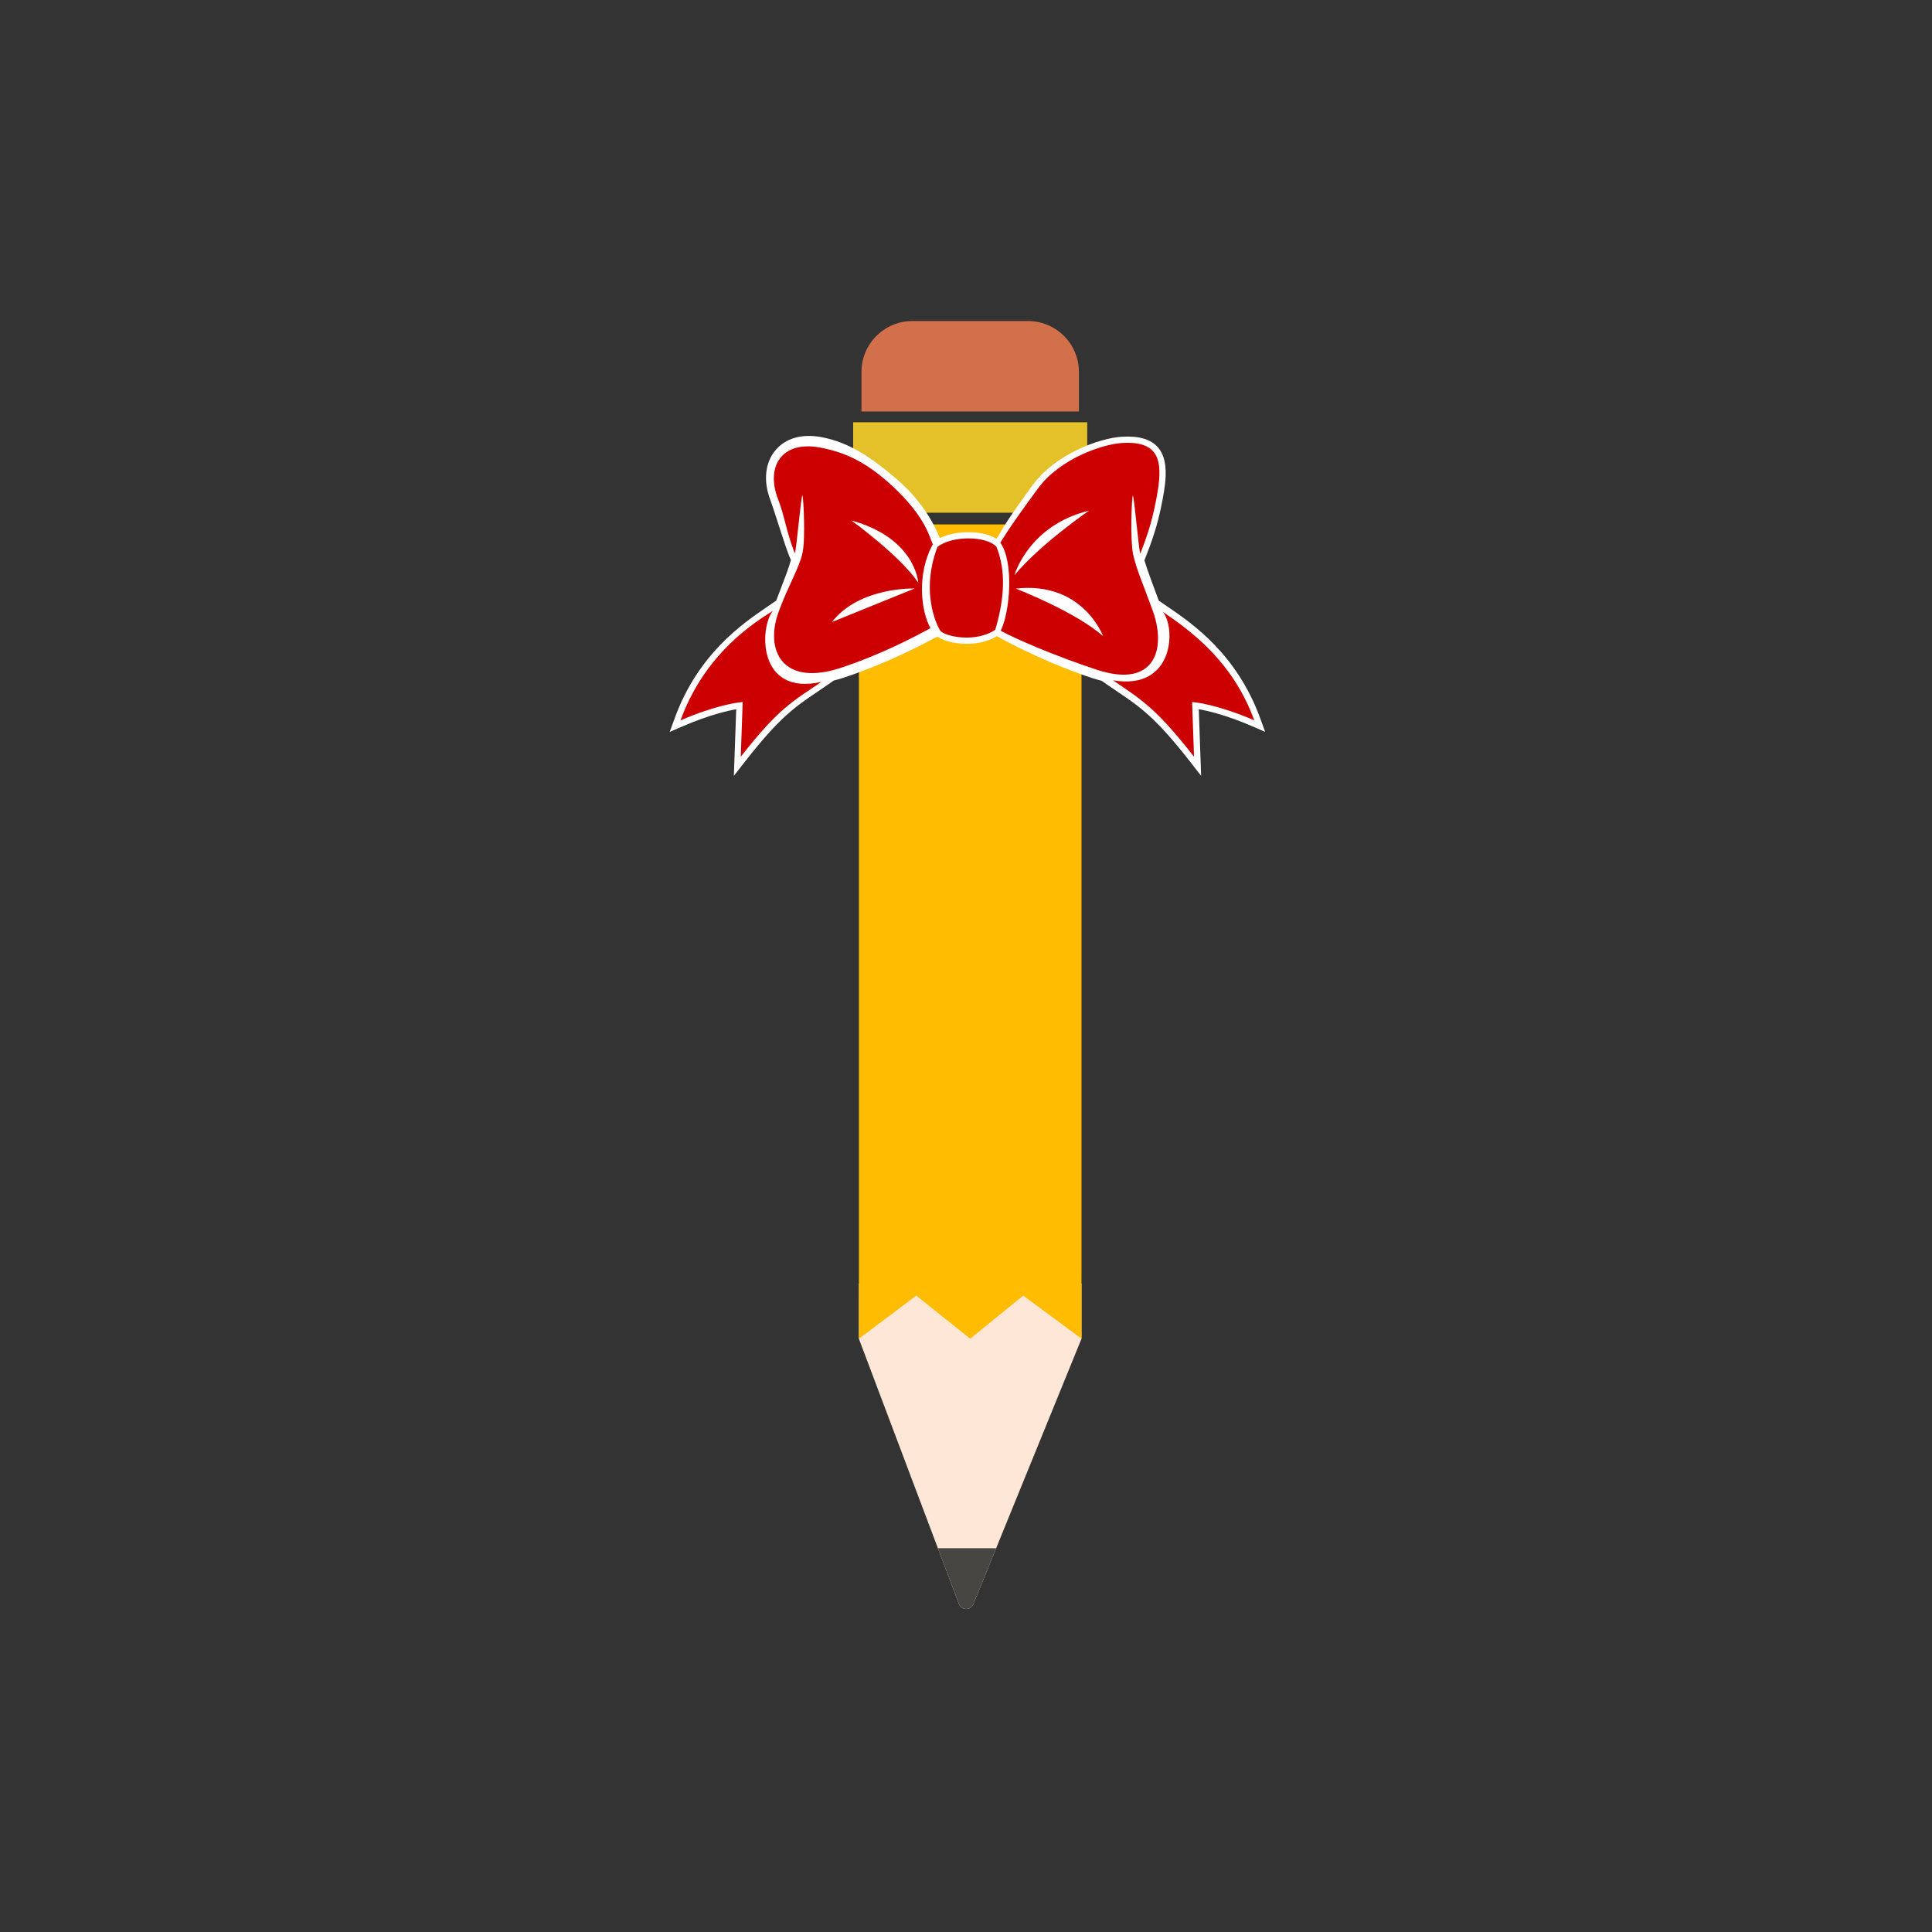
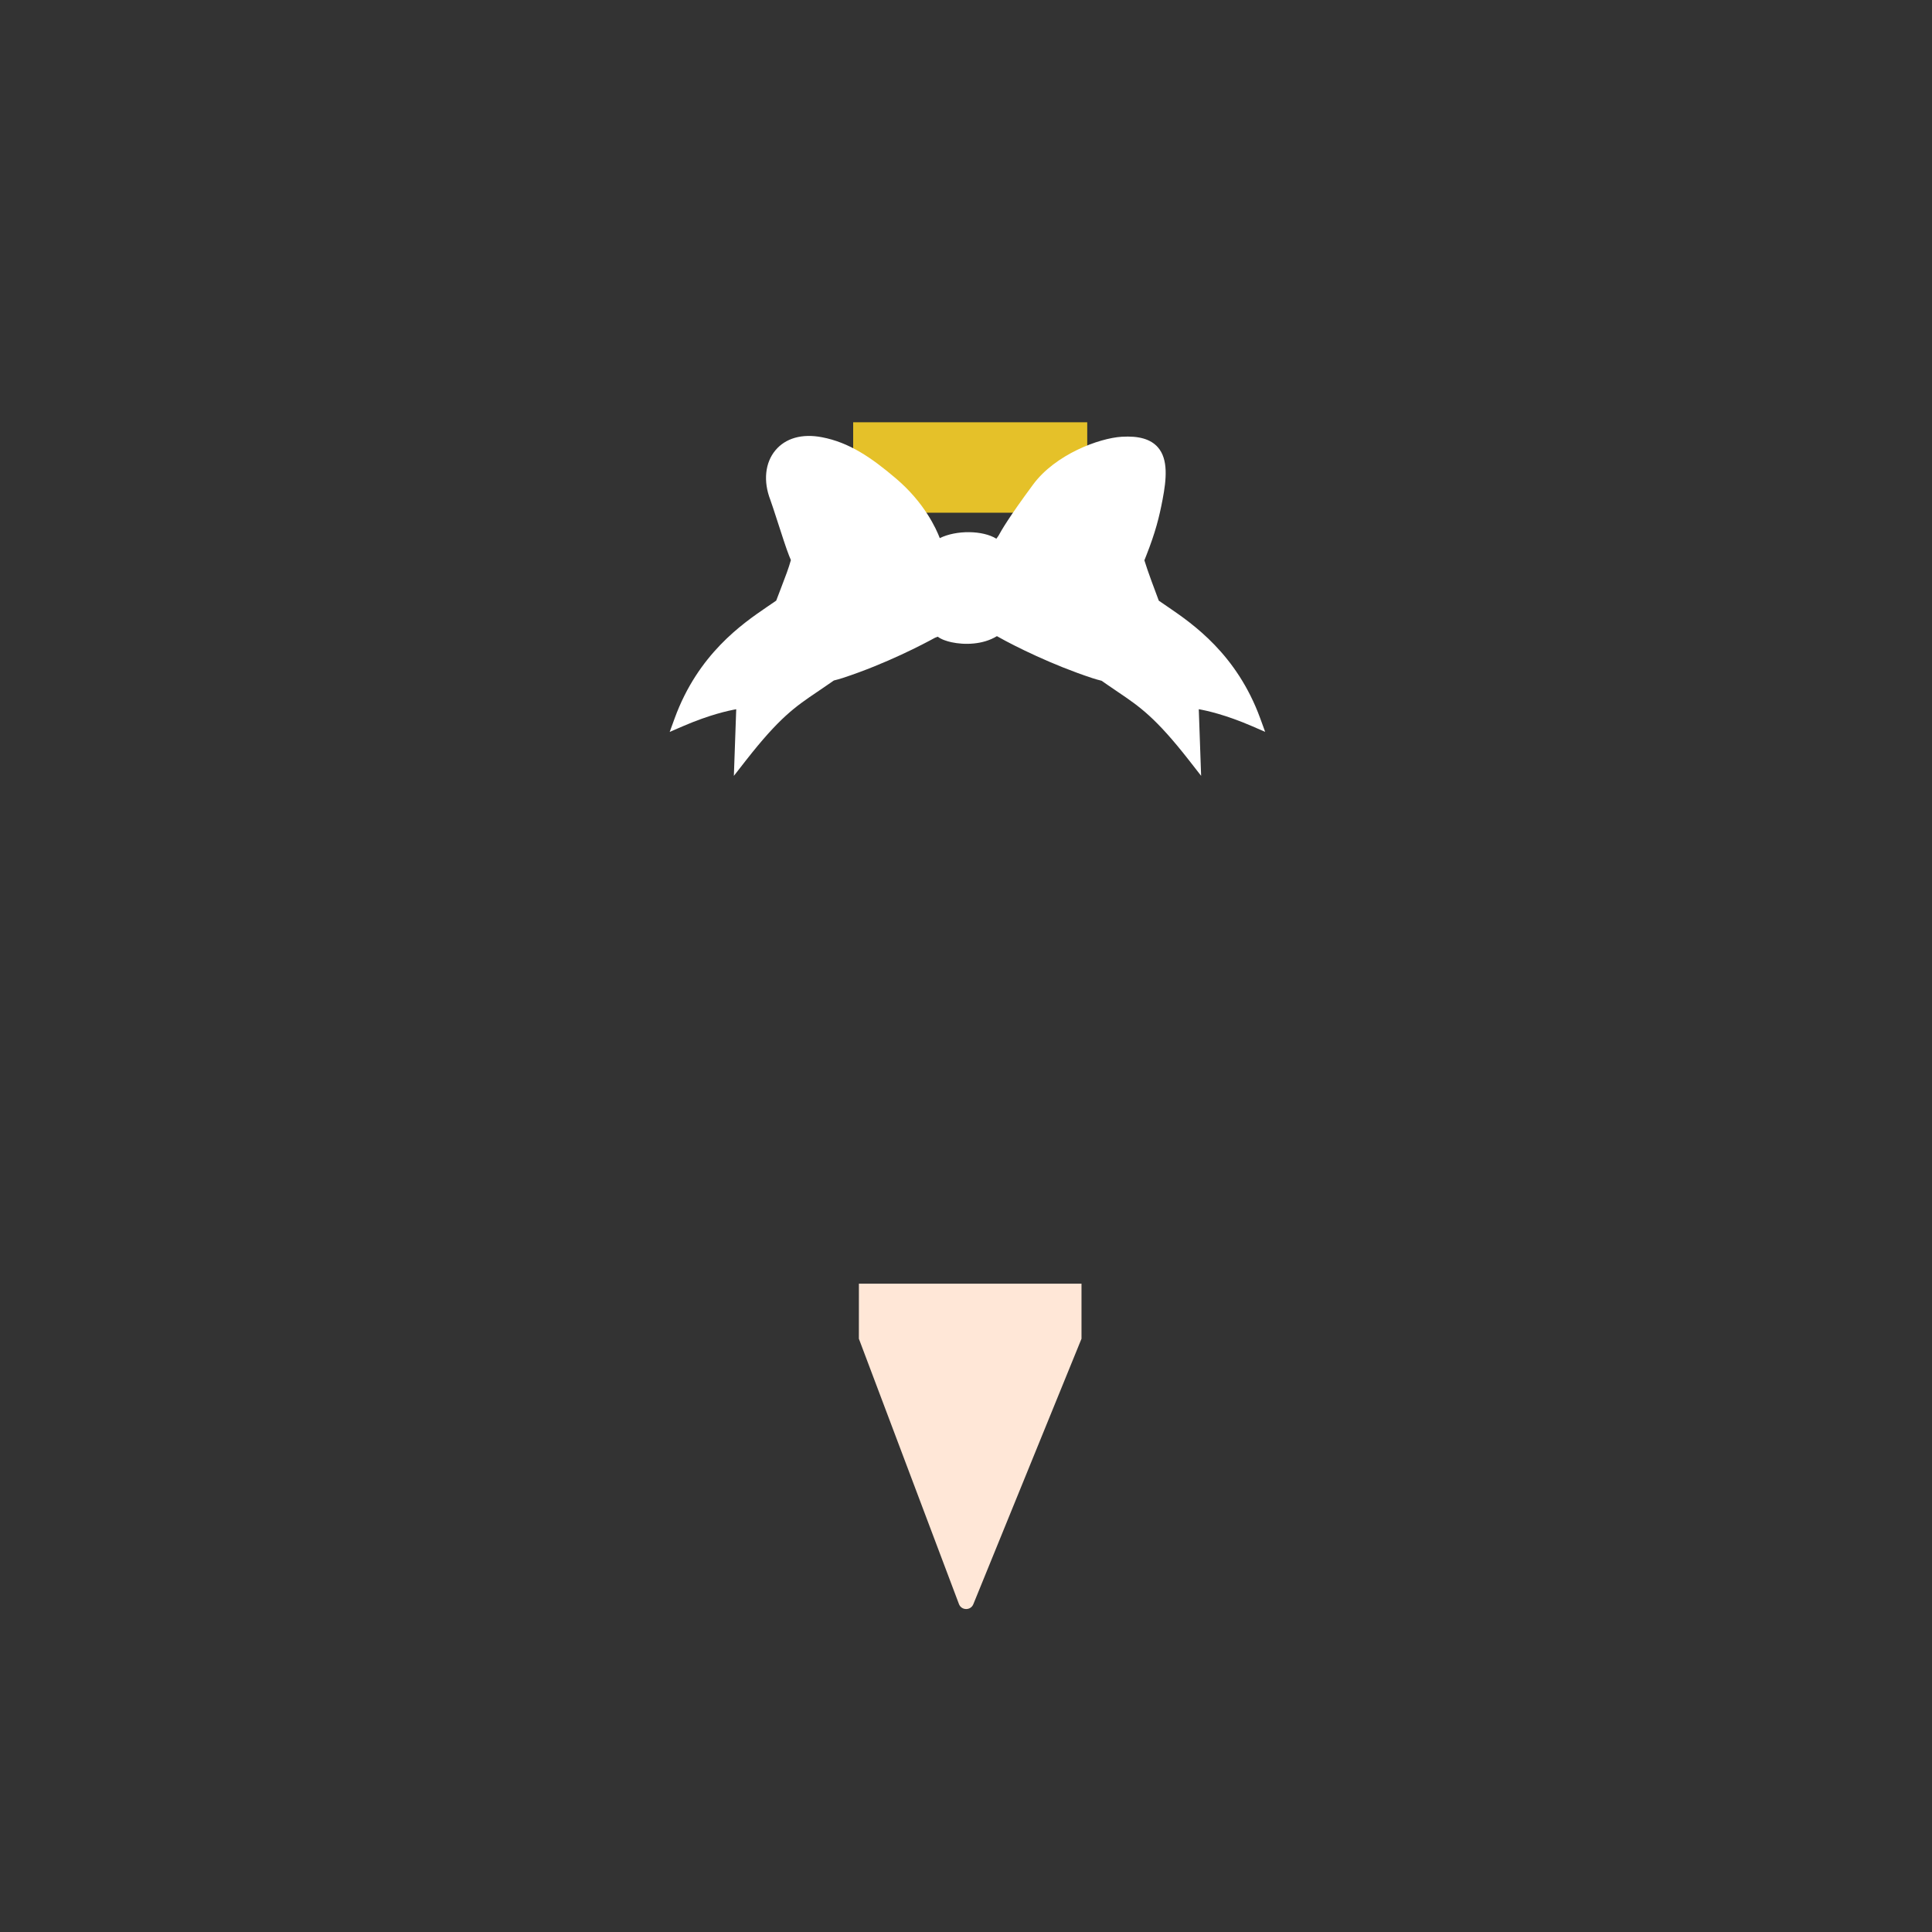
<svg xmlns="http://www.w3.org/2000/svg" version="1.1" x="0px" y="0px" viewBox="0 0 600 600" style="enable-background:new 0 0 600 600;" xml:space="preserve">
  <rect x="0" y="0" width="600" height="600" fill="#333333" stroke="none" />
  <style type="text/css">
	.st0{fill:#FFE7D7;}
	.st1{fill:#FFBC00;}
	.st2{fill:#E5C129;}
	.st3{fill:#D1704A;}
	.st4{fill:#474542;}
	.st5{fill:#FFFFFF;}
	.st6{fill:#CC0000;}
</style>
  <g id="Calque_2">
    <path class="st0" d="M266.74,398.66h69.13v17.09l-33.61,82.49c-0.84,1.98-3.66,1.94-4.44-0.06l-31.09-82.43L266.74,398.66z" />
-     <polygon class="st1" points="266.74,162.87 335.87,162.87 335.87,415.74 317.77,402.36 301.31,415.74 284.55,402.36 266.74,415.74     " />
    <rect x="264.96" y="131.14" class="st2" width="72.69" height="28.09" />
-     <path class="st3" d="M335.08,127.79h-67.55v-12.26c0-8.75,7.09-15.83,15.83-15.83h35.88c8.75,0,15.83,7.09,15.83,15.83V127.79z" />
-     <path class="st4" d="M291.27,480.81l6.55,17.36c0.78,2,3.6,2.04,4.44,0.06l7.1-17.42H291.27z" />
    <path class="st5" d="M392.91,227.29l-1.55-4.24c-7.27-19.92-21.04-29.35-28.44-34.42l-3.04-2.08l-0.16-0.42   c-0.88-2.34-3.33-8.82-4.34-12.17l0.04,0l0.55-1.39c2.86-7.26,4.03-11.91,5.09-17.48c1.18-6.2,1.81-12.45-1.48-16.19   c-2.23-2.53-5.9-3.59-11.23-3.26c-7,0.43-20.59,5.45-27.53,14.86c-7.74,10.48-9.77,14.14-10.75,15.91   c-0.07,0.13-0.33,0.48-0.64,0.89c-4.24-2.64-12.46-2.71-17.57-0.18c-1.12-2.94-4.78-11.02-13.6-18.52   c-7.68-6.53-14.54-11.21-23.03-12.82c-6.14-1.17-11.27,0.28-14.43,4.08c-3.21,3.85-3.8,9.58-1.58,15.34   c0.39,1.02,1.27,3.75,2.21,6.64c1.28,3.96,2.72,8.45,3.6,10.67l0.59,1.43h0c-0.68,2.46-1.71,5.16-3.07,8.69   c-0.46,1.2-0.96,2.5-1.49,3.9l-3.09,2.11c-7.4,5.07-21.17,14.49-28.44,34.42l-1.55,4.24l4.15-1.79c8.23-3.55,14.11-4.83,16.51-5.25   l-0.73,20.69l3.69-4.73c10.5-13.44,15.4-16.75,22.17-21.33l0.09-0.06c0.94-0.63,1.9-1.29,2.93-2l2.17-1.5   c0.91-0.22,1.84-0.48,2.79-0.79c13.51-4.42,25.23-10.62,28.6-12.47l0.88-0.34c1.17,0.9,2.91,1.42,4.26,1.72   c4.01,0.87,9.74,0.8,14.11-1.89l0.54,0.3c4.99,2.82,16.74,8.68,29.08,12.73c0.97,0.32,1.94,0.59,2.88,0.82l2.04,1.41   c1.03,0.72,2.01,1.38,2.96,2.02l0.06,0.04c6.77,4.58,11.67,7.89,22.17,21.33l3.69,4.73l-0.73-20.69c2.4,0.42,8.28,1.7,16.51,5.25   L392.91,227.29z" />
-     <path class="st6" d="M246.81,171.77c0.36,0.91,2.02-18.81,2.41-17.87c0.29,0.71,0.98,13.21,0.01,17.81   c-0.95,4.5-4.5,10.29-7.42,18.3c-4.43,12.16,1.36,23.26,19.2,17.43c12.44-4.06,23.33-9.82,27.94-12.36   c-3.02-5.47-4.24-17.06,0.76-26.04c-1-1.87-1.91-8.24-12.74-18.25c-8.57-7.92-15.42-10.49-22.24-11.79   c-12.02-2.28-16.98,5.97-13.12,15.97C243.71,160.34,244.07,164.76,246.81,171.77z M285.18,180.97   c-5.53-8.31-20.76-19.32-20.76-19.32C284.4,167.14,285.18,180.97,285.18,180.97z M284.07,182.76l-25.71,10.42   C266.92,182.16,284.07,182.76,284.07,182.76z M229.65,218.13c-0.31,0.03-7.2,0.79-18.31,5.58c6.72-18.4,19.38-28.32,28.71-34   c-4.11,4.75-5.11,26.54,15.02,22.07c-8.64,5.98-12.85,7.65-25.02,23.23l0.6-16.99L229.65,218.13z M361.08,189.97   c8.79,6.02,21.73,15.34,28.45,33.74c-11.11-4.79-18-5.55-18.31-5.58l-1-0.1l0.6,16.99c-12.17-15.58-16.51-17.76-25.14-23.74   C364.83,214.52,365.19,194.72,361.08,189.97z M291.13,169.85c4.44-3.53,15.07-3.5,18.32-0.07c2.19,5.57,3.35,13.36-0.36,25.78   c-6.01,4.2-16,2.13-17.17,0.15C291.88,195.73,285.39,185.07,291.13,169.85z M310.77,195.87c4.14,2.34,16.99,7.9,29.9,12.14   c17.83,5.86,21.71-6.27,17.3-18.44c-2.91-8.01-5.14-12.98-6.08-17.49c-0.96-4.6-0.41-17.39-0.11-18.11   c0.39-0.93,2.02,18.78,2.38,17.88c2.76-7,3.92-11.49,4.99-17.13c2.06-10.85,1.54-17.9-10.67-17.15   c-5.9,0.36-19.16,4.69-26.09,14.08c-9.62,13.04-10.9,15.65-11.74,16.89C314.94,174.46,313.68,190.12,310.77,195.87z M342.57,197.56   c-8.56-7.61-27.12-14.77-27.12-14.77C336.3,180.45,342.57,197.56,342.57,197.56z M338.2,158.59c0,0-15.14,10.38-23.16,20.05   C315.04,178.64,319.38,163.15,338.2,158.59z" />
  </g>
  <g id="Calque_2_-_copie">
</g>
</svg>